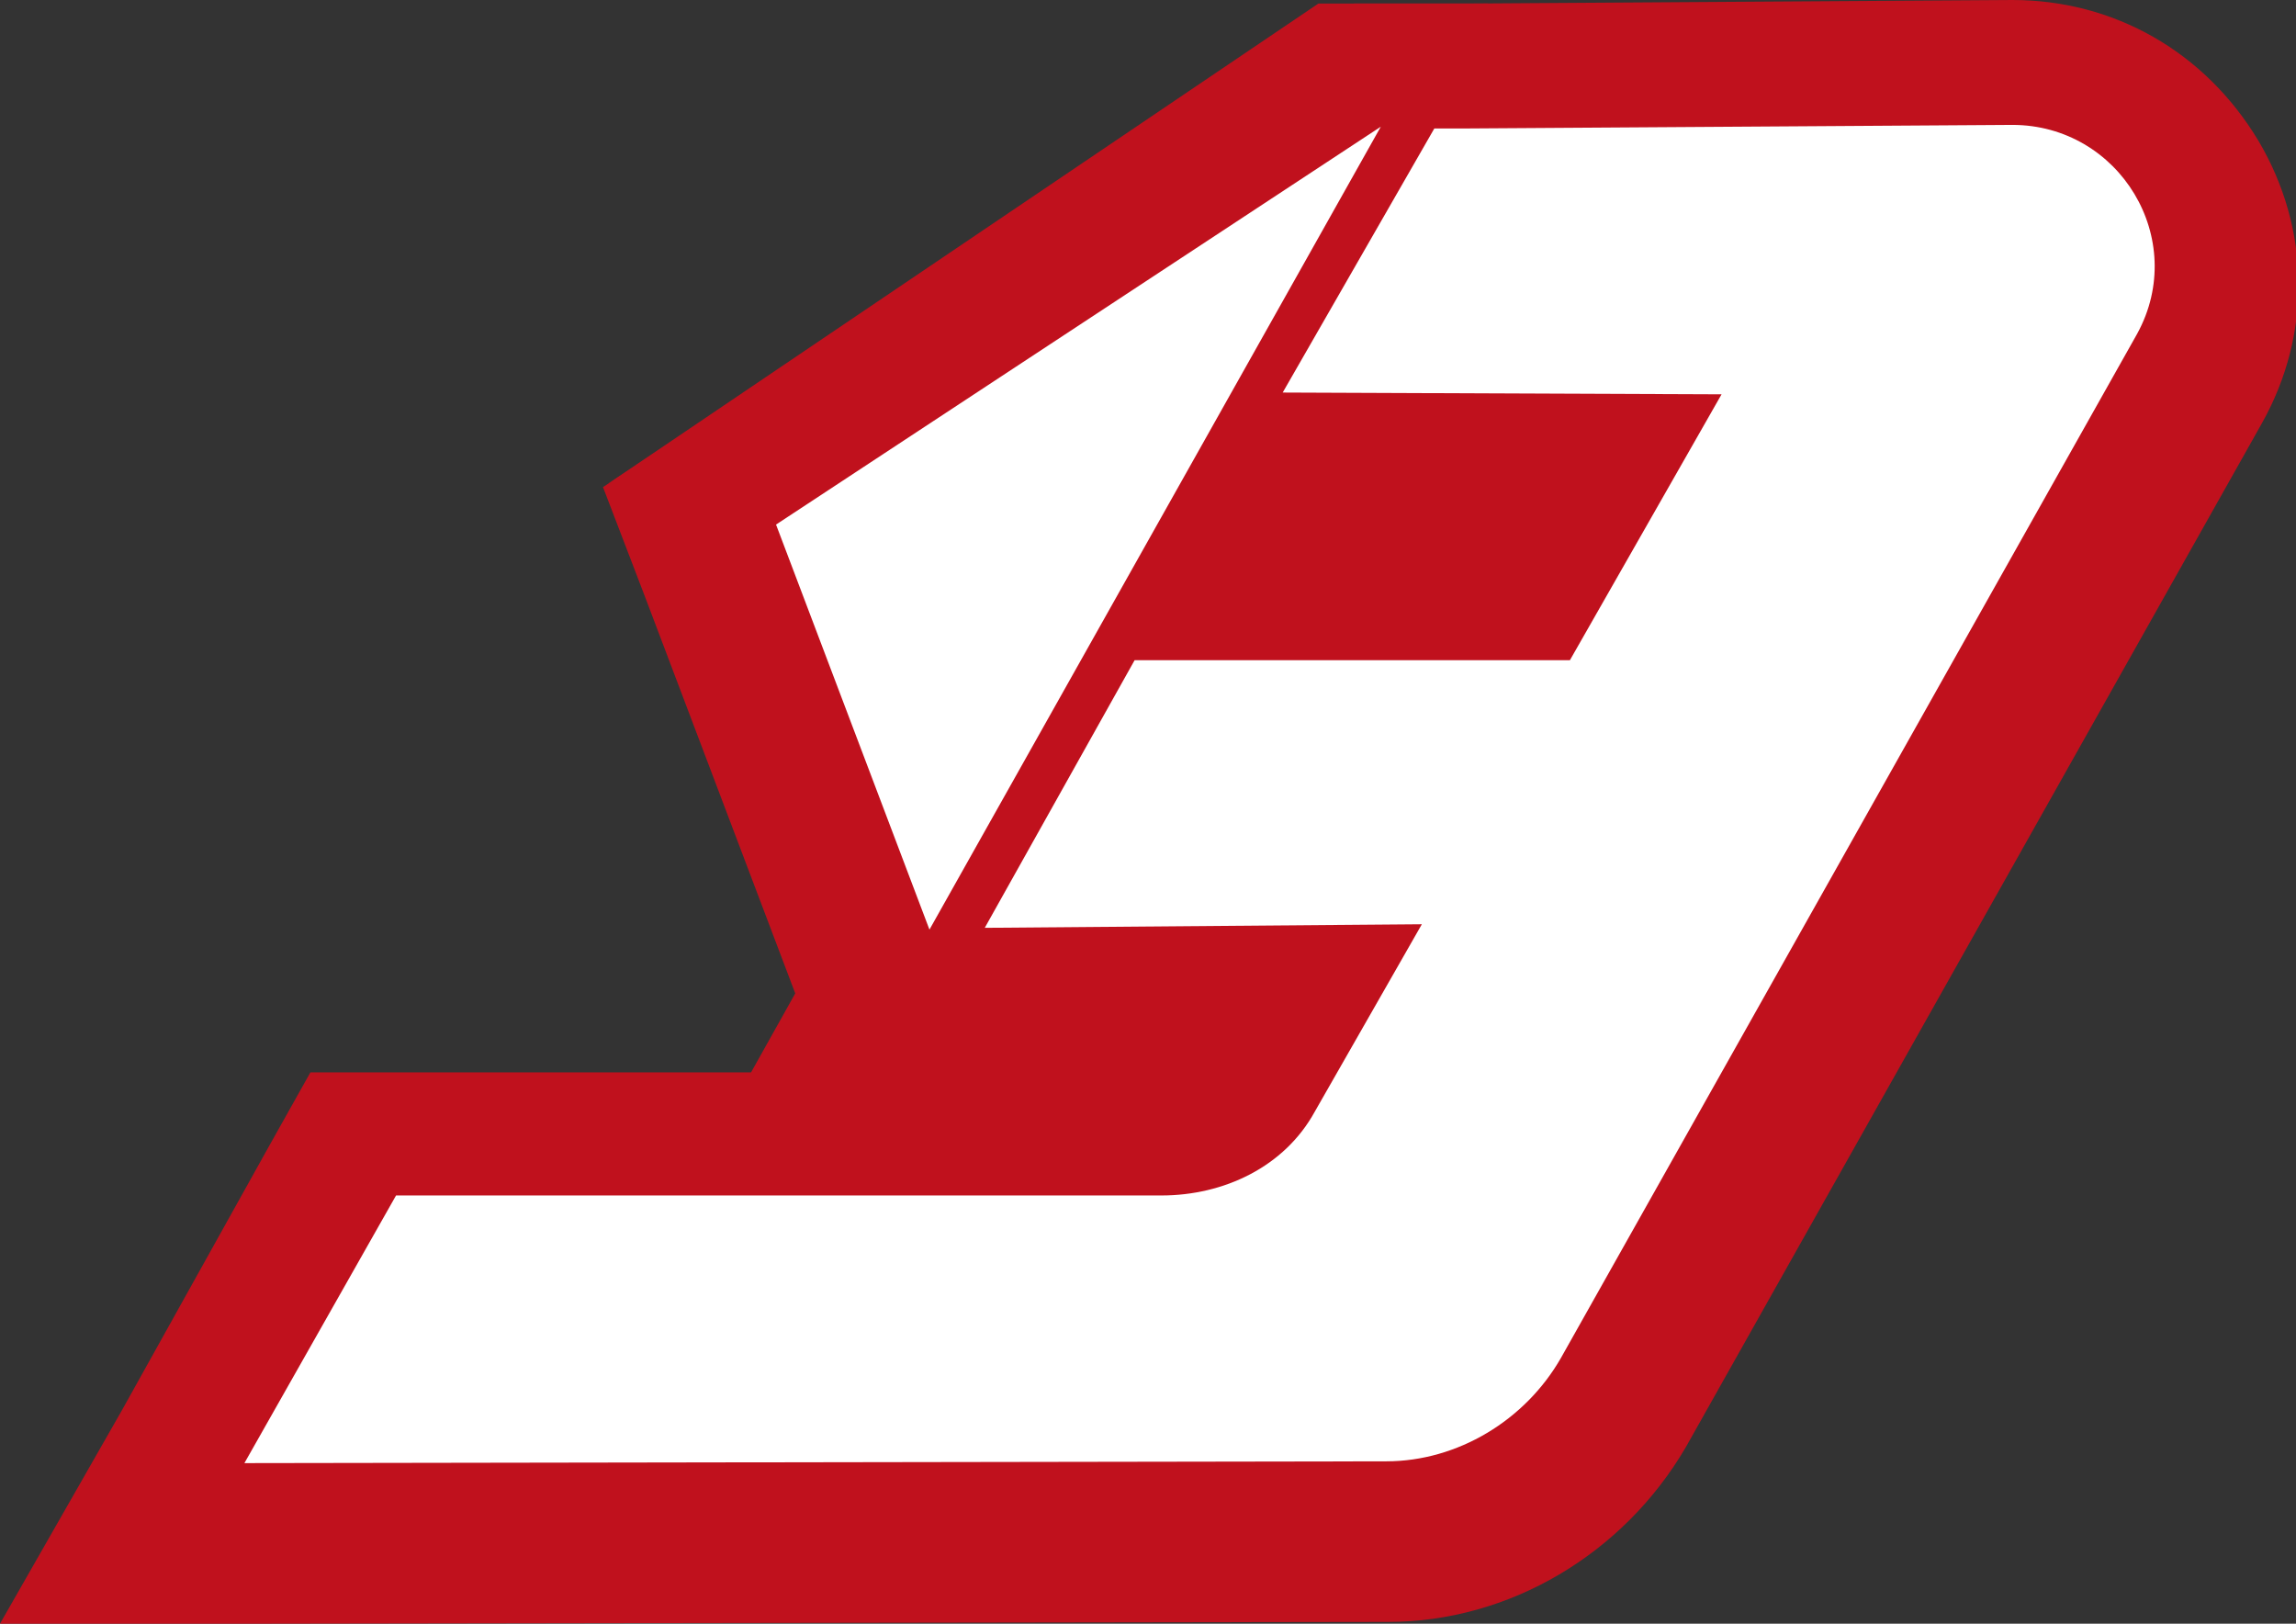
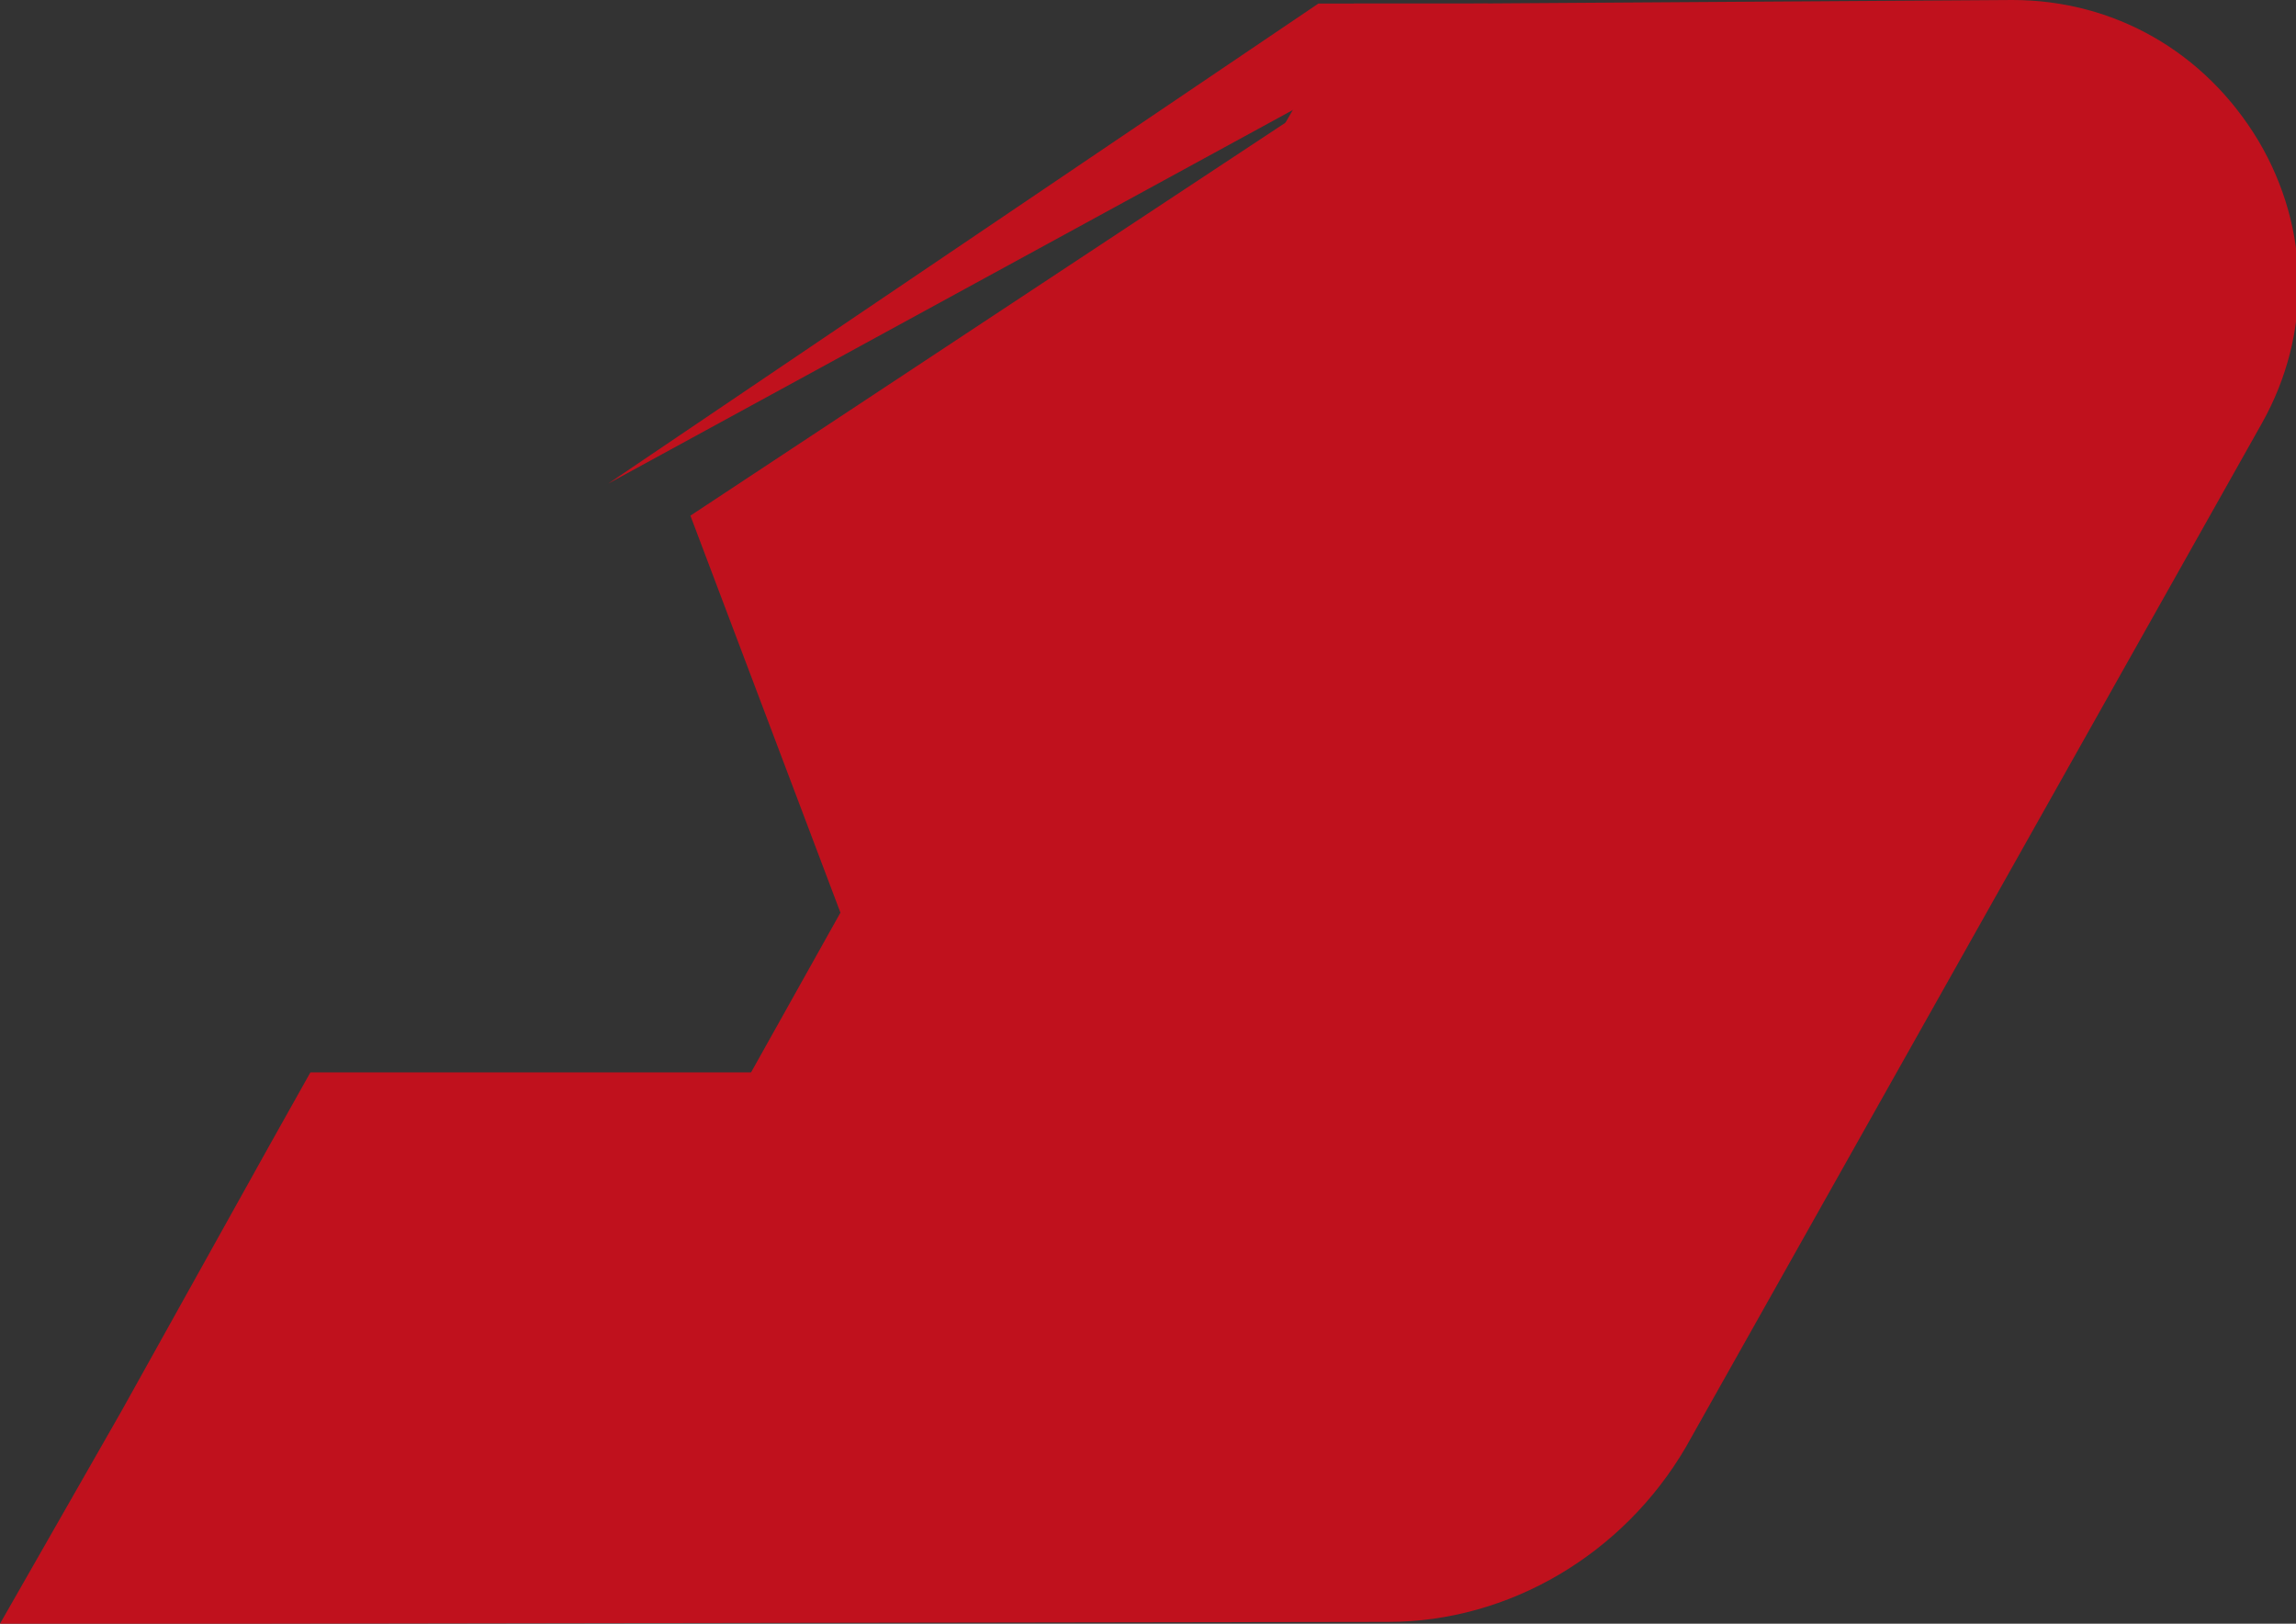
<svg xmlns="http://www.w3.org/2000/svg" version="1.1" id="レイヤー_1" x="0px" y="0px" viewBox="0 0 128.7 91" style="enable-background:new 0 0 128.7 91;" xml:space="preserve">
  <rect x="0" y="0" width="128.7" height="91" fill="#333333" stroke="none" />
  <style type="text/css">
	.st0{fill:#C0111D;}
	.st1{fill:#FFFFFF;}
</style>
  <g id="_x39__00000173129241767021939740000004953428005996490371_">
    <g>
      <path class="st0" d="M19.9,64.1h45.2c1.1,0,3.8-0.2,5.1-2.6l2.6-4.5l-24.4,0.2l12.9-23l24.5,0l3.9-7L65,27L78.1,4.2h4.1L112.8,4    c4.3,0,8.2,2.2,10.3,5.9c2.2,3.7,2.2,8.1,0.2,11.8L91,79.1c-2.8,4.8-7.8,7.8-13.2,7.8L6.9,87L19.9,64.1z" />
      <path class="st0" d="M112.8,8c6,0,9.8,6.5,6.9,11.7L87.5,77.2c-2,3.5-5.7,5.8-9.8,5.8l-64,0.1l8.5-14.9h42.9    c3.6,0,6.9-1.6,8.6-4.7l6-10.5l-24.5,0.2l8.4-15l24.4,0l8.5-14.9L71.9,23l8.5-14.9h1.8L112.8,8C112.8,8,112.8,8,112.8,8 M112.8,0    L112.8,0L112.8,0L82.2,0.2h-1.7h-4.6l-2.3,4L65,19.1L58.2,31h0.2l-1.8,3.2l-8.4,15l-6.1,10.9h-20h-4.7l-2.3,4.1L6.8,79.1L0,91    l13.8,0l64-0.1c6.8,0,13.2-3.8,16.7-9.8l0,0l0,0l32.3-57.4l0,0l0,0c2.8-5,2.7-10.9-0.2-15.8C123.6,2.9,118.5,0,112.8,0L112.8,0z" />
    </g>
    <g>
      <polygon class="st0" points="38.7,28.9 75.2,4.8 80.9,10.1 51.4,62.5   " />
-       <path class="st0" d="M77.4,8.1l-25.3,45l-8.6-22.6L77.4,8.1 M73,1.5L39.1,23.8l-5.3,3.5l2.3,6l8.6,22.7l6.1,16L59.1,57l25.3-45    L73,1.5L73,1.5z" />
    </g>
  </g>
  <g id="_x39_">
-     <path class="st1" d="M112.8,7L82.2,7.2h-1.8L71.9,22l24.6,0.1l-8.5,14.9l-24.4,0l-8.4,15l24.5-0.2l-6,10.5   c-1.7,3.1-5.1,4.7-8.6,4.7H22.2L13.7,82l64-0.1c4,0,7.8-2.3,9.8-5.8l32.3-57.4C122.7,13.4,118.8,7,112.8,7z" />
-     <polygon class="st1" points="77.4,7.1 43.5,29.4 52.1,52.1  " />
-   </g>
+     </g>
  <g>
    <polygon class="st0" points="76.1,0.2 73.9,0.2 34.1,27.1 83.4,0.2  " />
  </g>
</svg>